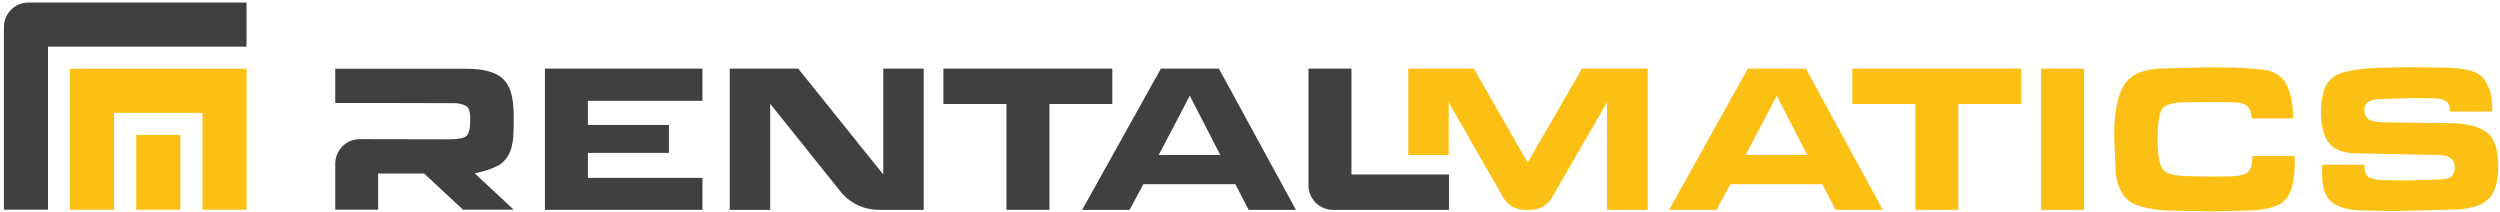
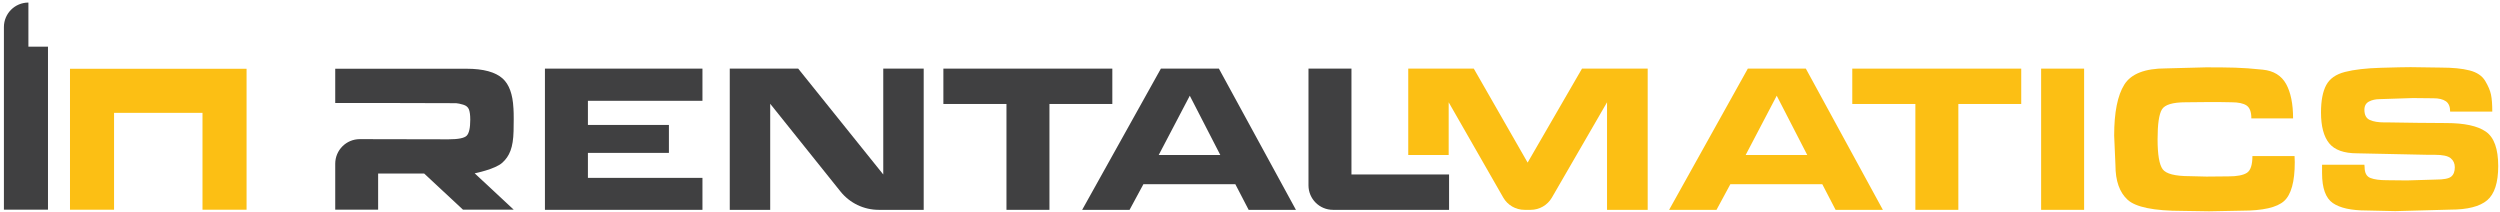
<svg xmlns="http://www.w3.org/2000/svg" width="259" height="22" viewBox="0 0 259 22" fill="none">
  <g clip-path="url(#clip0_6725_33440)">
    <path d="M244.974 17.31C244.974 17.91 245.175 18.286 245.578 18.439C245.98 18.593 246.539 18.67 247.255 18.67L249.361 18.692L252.344 18.604C253.163 18.604 253.697 18.502 253.945 18.297C254.194 18.092 254.318 17.77 254.318 17.332C254.318 16.937 254.176 16.623 253.891 16.389C253.605 16.155 253.061 16.038 252.257 16.038H251.533L244.207 15.884C242.832 15.884 241.863 15.537 241.301 14.842C240.738 14.148 240.456 13.084 240.456 11.651C240.456 10.437 240.635 9.494 240.993 8.821C241.351 8.149 242.002 7.692 242.946 7.451C243.888 7.209 245.124 7.067 246.653 7.023C248.18 6.979 249.208 6.957 249.734 6.957L252.849 7.001C254.091 7.001 255.093 7.1 255.853 7.297C256.614 7.494 257.151 7.856 257.466 8.383C257.78 8.909 257.981 9.384 258.069 9.808C258.157 10.233 258.2 10.817 258.2 11.563H253.836C253.836 11.052 253.686 10.693 253.386 10.488C253.086 10.284 252.666 10.181 252.125 10.181L249.975 10.159L246.576 10.269C246.122 10.269 245.738 10.353 245.424 10.521C245.109 10.69 244.952 10.971 244.952 11.366C244.952 11.907 245.139 12.261 245.512 12.43C245.884 12.598 246.392 12.682 247.036 12.682H247.497L250.48 12.726L253.419 12.748C255.305 12.748 256.676 13.043 257.532 13.636C258.387 14.228 258.815 15.416 258.815 17.2C258.815 18.926 258.431 20.11 257.663 20.753C256.896 21.397 255.627 21.718 253.857 21.718L248.155 21.872L245.172 21.806C243.593 21.806 242.43 21.55 241.684 21.038C240.939 20.527 240.566 19.496 240.566 17.946V17.068H244.952L244.974 17.31Z" fill="#FCBF14" />
    <path d="M237.738 16.803C237.738 18.821 237.368 20.163 236.63 20.828C235.892 21.493 234.433 21.826 232.254 21.826L228.855 21.892L226.091 21.848C223.152 21.848 221.262 21.464 220.421 20.696C219.58 19.928 219.16 18.733 219.16 17.11L219.028 14.039C219.028 11.641 219.379 9.883 220.081 8.764C220.783 7.646 222.216 7.086 224.38 7.086L228.548 6.977C229.761 6.977 230.763 6.987 231.553 7.01C232.342 7.031 233.3 7.101 234.426 7.218C235.552 7.335 236.356 7.829 236.839 8.698C237.321 9.569 237.563 10.757 237.563 12.263H233.241C233.241 11.599 233.077 11.155 232.748 10.931C232.419 10.707 231.896 10.595 231.18 10.595L229.93 10.574H228.701L226.442 10.596C225.097 10.596 224.274 10.843 223.975 11.337C223.675 11.831 223.525 12.857 223.525 14.412C223.525 16.012 223.7 17.052 224.051 17.531C224.402 18.011 225.338 18.251 226.859 18.251L228.592 18.294L230.873 18.273C231.764 18.273 232.4 18.15 232.781 17.904C233.161 17.658 233.351 17.079 233.351 16.167H237.716L237.738 16.803Z" fill="#FCBF14" />
    <path d="M211.461 21.739V7.109H215.914V21.739L211.461 21.739Z" fill="#FCBF14" />
    <path d="M198.433 21.739V10.772H191.896V7.109H209.4V10.772H202.885V21.739H198.433Z" fill="#FCBF14" />
    <path d="M177.83 21.739H172.92L181.075 7.109H187.085L195.065 21.739H190.167L188.79 19.085H179.264L177.83 21.739ZM180.85 16.058H187.231L184.069 9.916L180.85 16.058Z" fill="#FCBF14" />
    <path d="M166.489 21.739V10.597L160.774 20.473C160.32 21.256 159.483 21.739 158.578 21.739H157.937C157.027 21.739 156.187 21.252 155.735 20.463L150.083 10.597V16.058H145.894V7.109H152.685L158.262 16.844L163.895 7.109H170.701V21.739H166.489Z" fill="#FCBF14" />
    <path d="M150.123 18.076V21.739H138.096C136.695 21.739 135.559 20.603 135.559 19.201V7.109H140.011V18.076L150.123 18.076Z" fill="#404041" />
    <path d="M117.023 21.739H112.112L120.268 7.109H126.278L134.258 21.739H129.36L127.982 19.085H118.456L117.023 21.739ZM120.042 16.058H126.424L123.262 9.916L120.042 16.058Z" fill="#404041" />
    <path d="M104.27 21.739V10.772H97.734V7.109H115.237V10.772H108.723V21.739H104.27Z" fill="#404041" />
    <path d="M87.072 19.837L79.793 10.751V21.739H75.603V7.109H82.693L91.506 18.076V7.109H95.695V21.739H91.034C89.493 21.739 88.036 21.04 87.072 19.837Z" fill="#404041" />
    <path d="M72.774 7.109V10.443H60.908V12.944H69.299V15.839H60.908V18.427H72.774V21.739H56.455V7.109H72.774Z" fill="#404041" />
    <path d="M52.036 16.861C52.787 16.182 53.165 15.3 53.206 13.578C53.223 12.875 53.235 11.747 53.194 11.216C53.193 11.209 53.192 11.204 53.191 11.198C53.118 9.765 52.748 8.744 52.079 8.139C51.327 7.461 50.076 7.121 48.325 7.121H34.73V10.668C34.73 10.668 47.062 10.675 47.252 10.69C47.441 10.704 47.686 10.755 47.985 10.843C48.284 10.93 48.481 11.091 48.576 11.324C48.671 11.558 48.719 11.915 48.719 12.397C48.719 13.258 48.594 13.813 48.346 14.061C48.098 14.309 47.471 14.433 46.464 14.433L37.281 14.415C35.873 14.412 34.73 15.553 34.73 16.962V21.723H39.174V17.98H43.945L47.966 21.723H53.222L49.177 17.956C49.177 17.956 51.284 17.54 52.036 16.861Z" fill="#404041" />
-     <path d="M18.684 13.977H14.118V21.725H18.684V13.977Z" fill="#FCBF14" />
    <path d="M25.544 21.726H20.979V11.691H11.816V21.726H7.251V7.125H25.544V21.726Z" fill="#FCBF14" />
-     <path d="M4.971 21.724H0.405V2.803C0.405 1.402 1.541 0.266 2.943 0.266H25.54V4.832H4.971V21.724Z" fill="#404041" />
+     <path d="M4.971 21.724H0.405V2.803C0.405 1.402 1.541 0.266 2.943 0.266V4.832H4.971V21.724Z" fill="#404041" />
  </g>
  <defs>
    <clipPath id="clip0_6725_33440">
      <rect width="258.41" height="21.626" fill="white" transform="translate(0.405 0.266)" />
    </clipPath>
  </defs>
</svg>